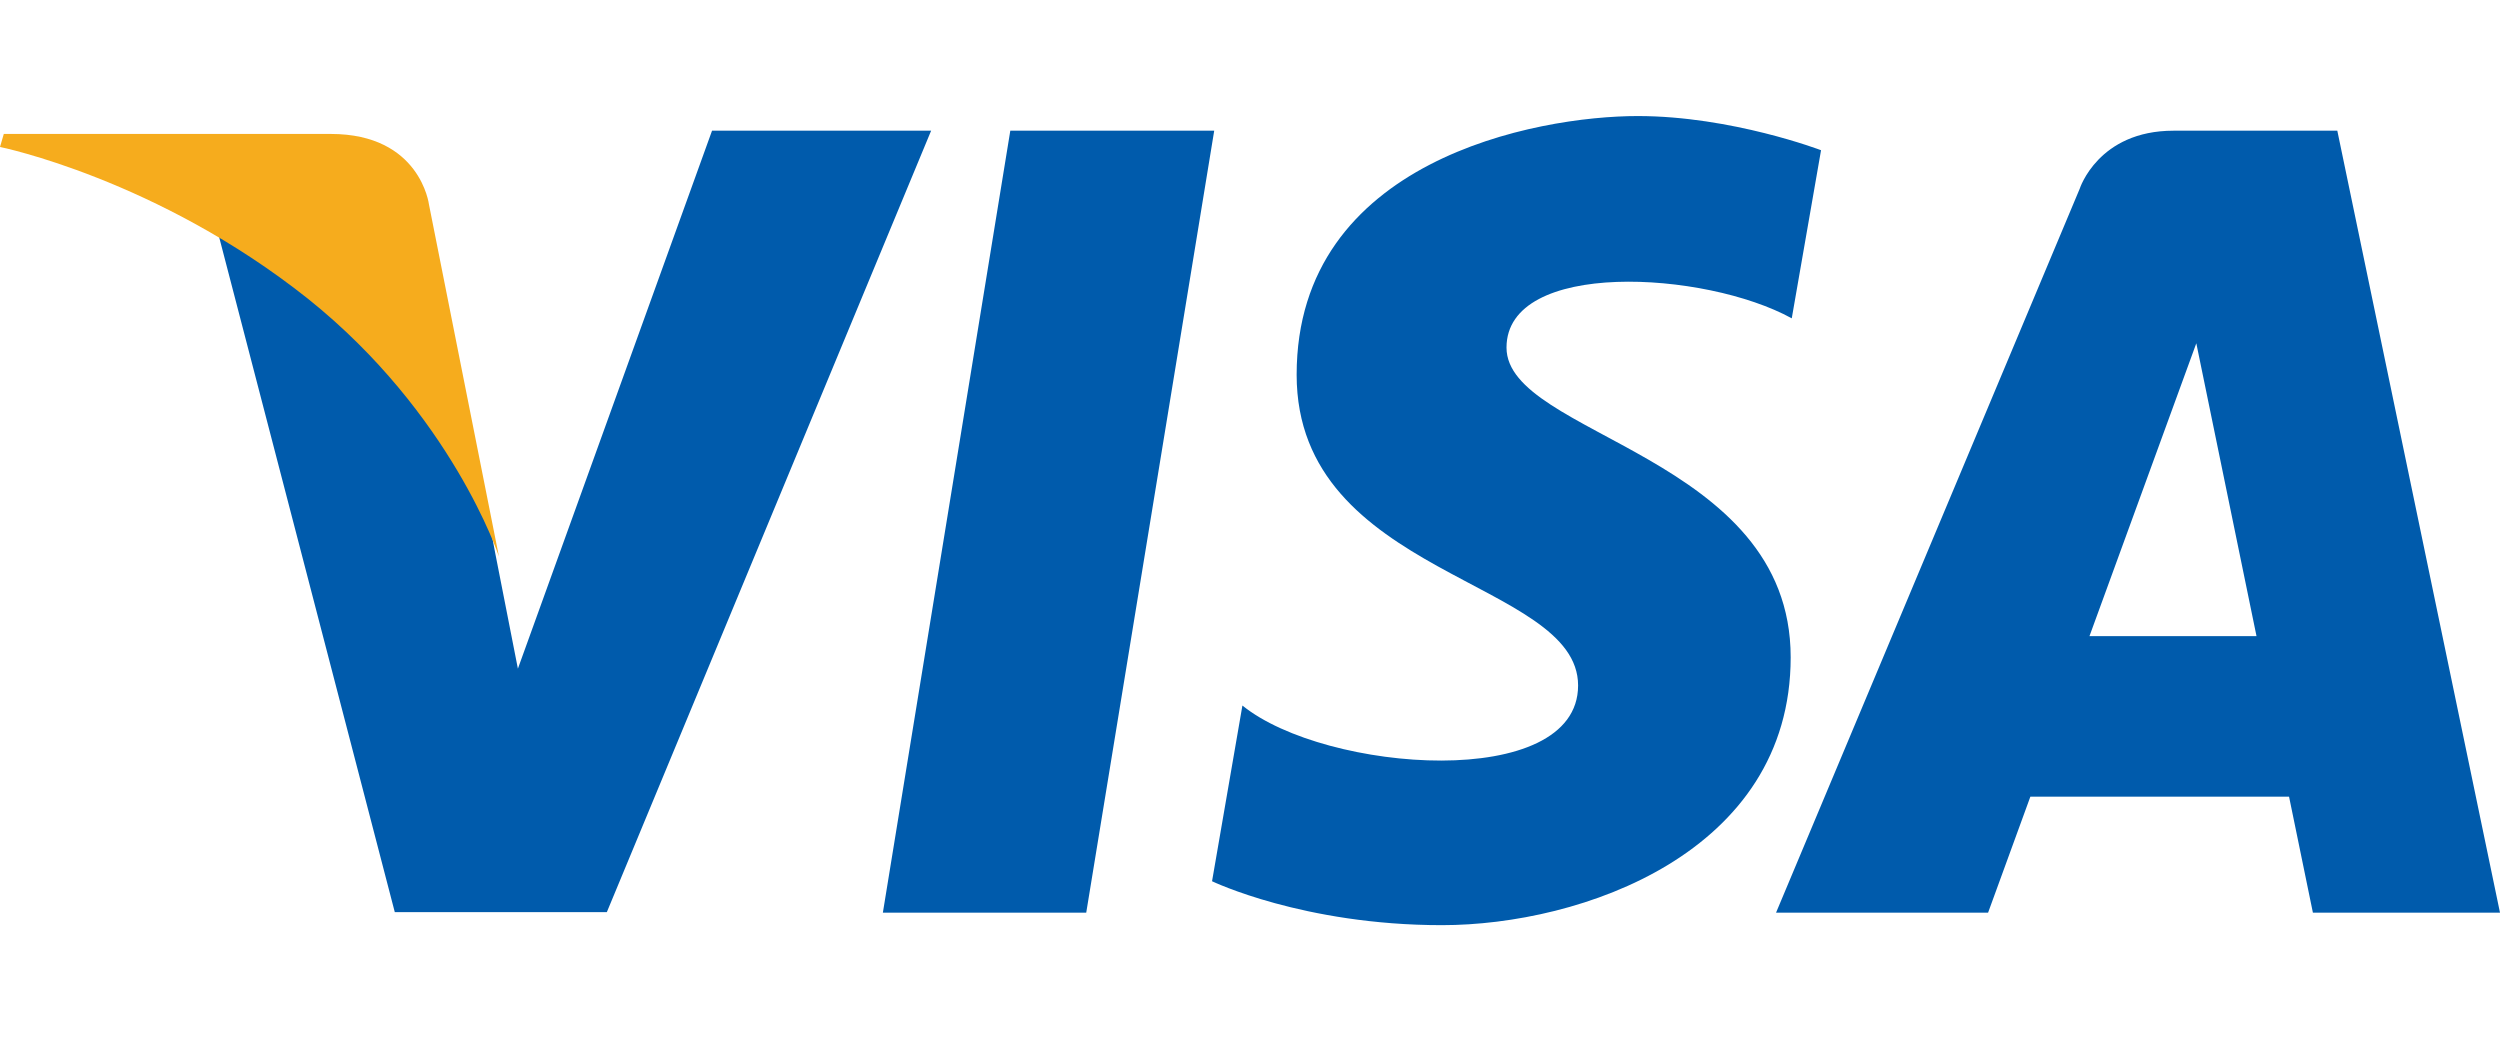
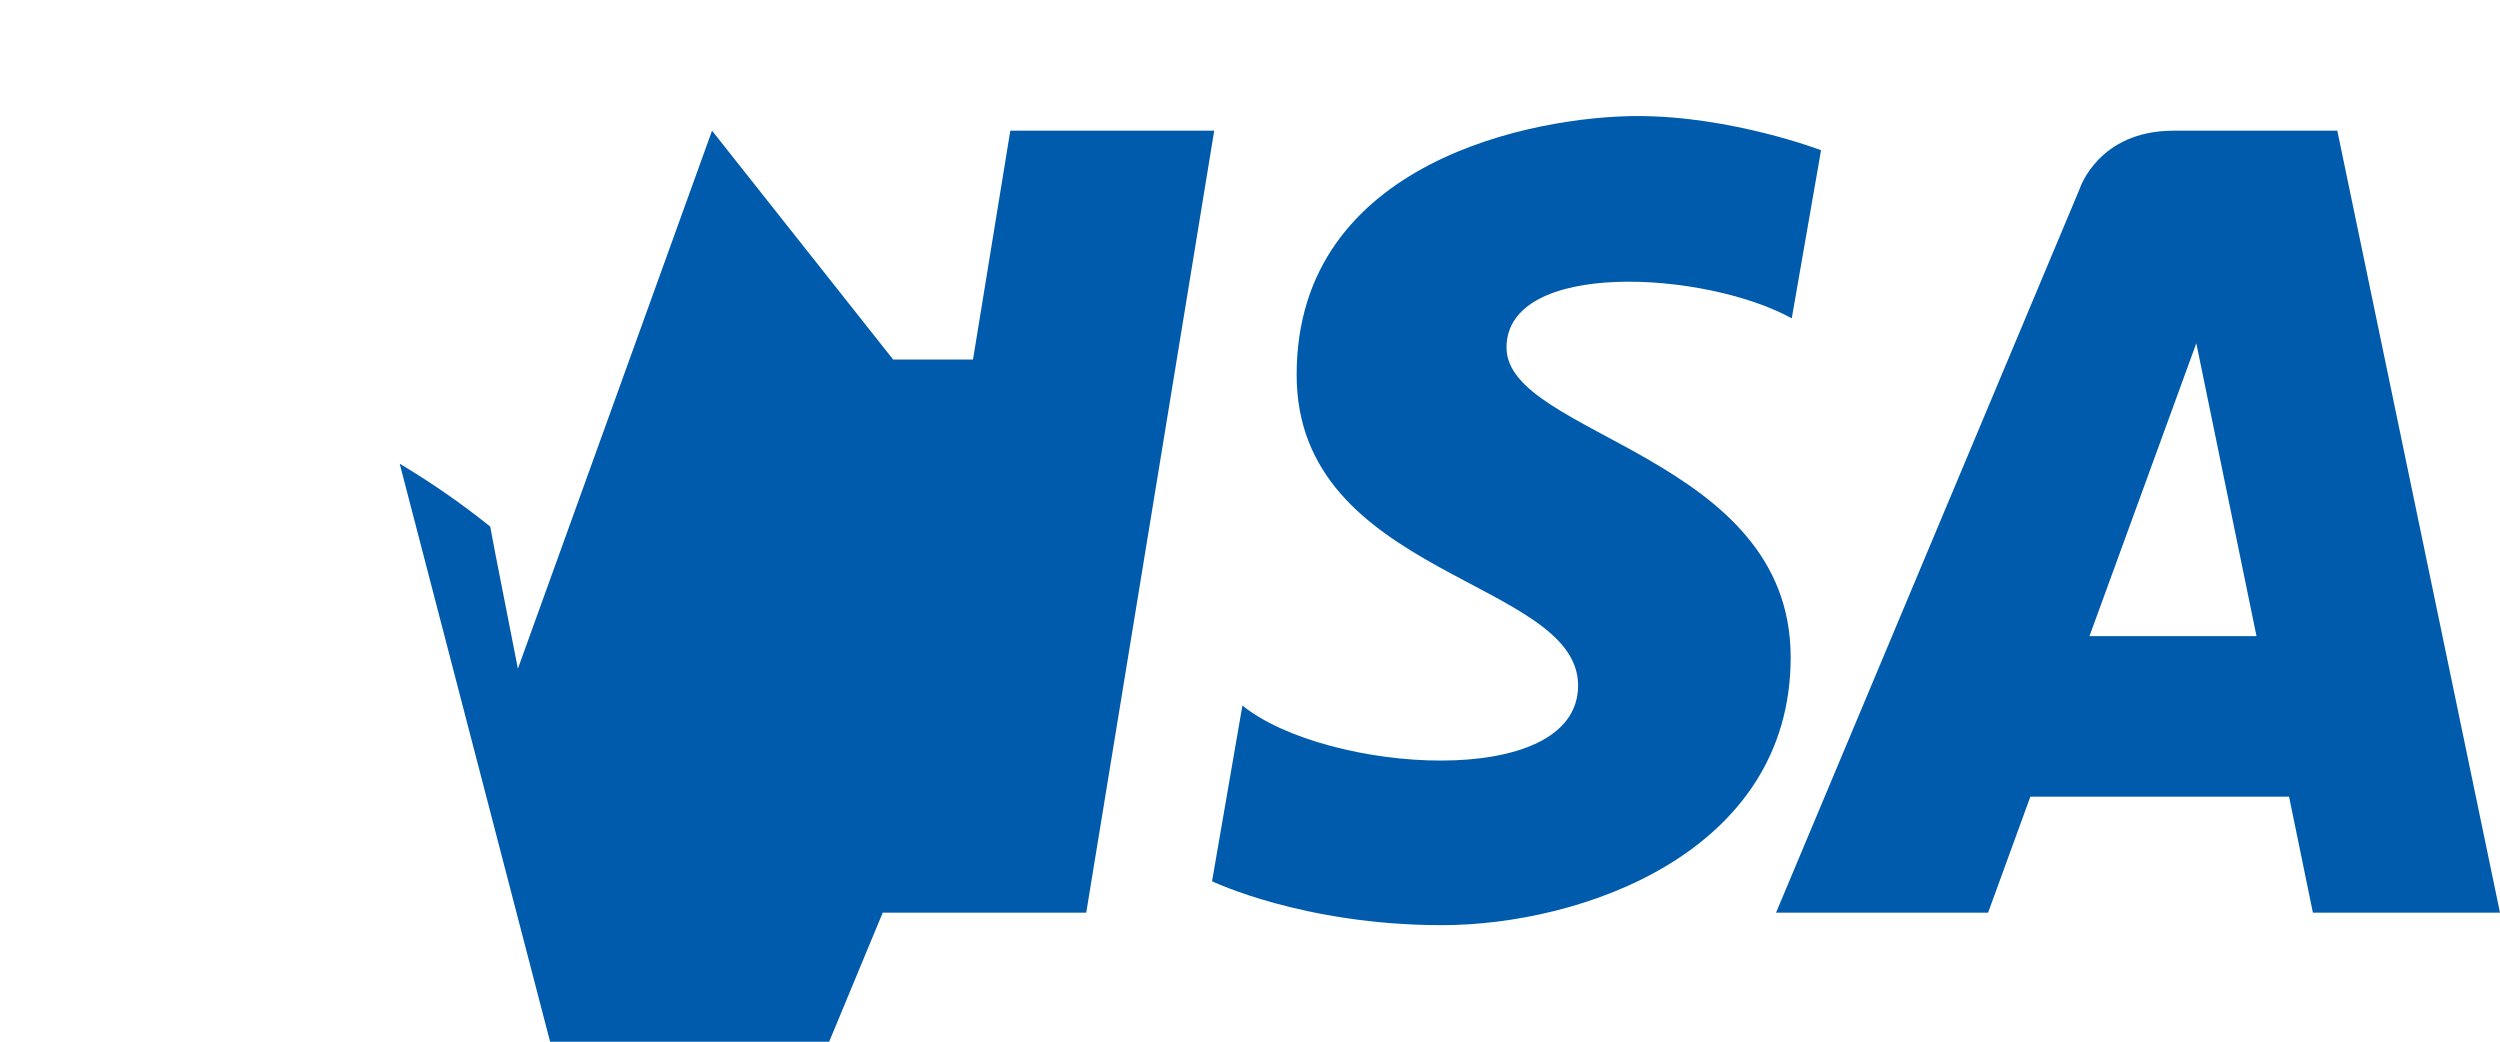
<svg xmlns="http://www.w3.org/2000/svg" version="1.1" id="Слой_1" x="0" y="0" width="461" height="192.1" xml:space="preserve">
  <style>.st0{enable-background:new}</style>
  <g id="å_xBD__xA2_çŠ_xB6__x5F_1_x5F_6_x5F_" class="st0">
-     <path id="å_xBD__xA2_çŠ_xB6__x5F_1_x5F_7_x5F_" d="M186.3 24.1l-23.5 144.2h37.5l23.6-144.2h-37.6zm-55 0l-35.8 99.2-4.2-21.4-.9-4.8C86 87.8 75.9 70 57 54.9c-5.6-4.5-11.2-8.3-16.7-11.6l32.5 124.9h39.1l59.8-144.1h-40.4zm146.5 40c0-16.3 36.6-14.2 52.6-5.4l5.4-31s-16.5-6.3-33.8-6.3c-18.6 0-62.9 8.1-62.9 47.7 0 37.3 51.9 37.7 51.9 57.3s-46.6 16.1-61.9 3.7l-5.6 32.4s16.8 8.1 42.4 8.1 64.3-13.3 64.3-49.4c0-37.3-52.4-40.8-52.4-57.1zm153.2-40h-30.2c-13.9 0-17.3 10.7-17.3 10.7l-56 133.5h39.1l7.8-21.4h47.7l4.4 21.4H461L431 24.1zm-45.7 93.2l19.7-54 11.1 54h-30.8z" fill="#005bac" />
+     <path id="å_xBD__xA2_çŠ_xB6__x5F_1_x5F_7_x5F_" d="M186.3 24.1l-23.5 144.2h37.5l23.6-144.2h-37.6zm-55 0l-35.8 99.2-4.2-21.4-.9-4.8c-5.6-4.5-11.2-8.3-16.7-11.6l32.5 124.9h39.1l59.8-144.1h-40.4zm146.5 40c0-16.3 36.6-14.2 52.6-5.4l5.4-31s-16.5-6.3-33.8-6.3c-18.6 0-62.9 8.1-62.9 47.7 0 37.3 51.9 37.7 51.9 57.3s-46.6 16.1-61.9 3.7l-5.6 32.4s16.8 8.1 42.4 8.1 64.3-13.3 64.3-49.4c0-37.3-52.4-40.8-52.4-57.1zm153.2-40h-30.2c-13.9 0-17.3 10.7-17.3 10.7l-56 133.5h39.1l7.8-21.4h47.7l4.4 21.4H461L431 24.1zm-45.7 93.2l19.7-54 11.1 54h-30.8z" fill="#005bac" />
  </g>
  <g id="å_xBD__xA2_çŠ_xB6__x5F_1_x5F_4_x5F_" class="st0">
-     <path id="å_xBD__xA2_çŠ_xB6__x5F_1_x5F_5_x5F_" d="M79.1 37.7s-1.6-13-18.1-13H.7L0 27.1s29 5.9 56.8 28C83.3 76.3 92 102.6 92 102.6L79.1 37.7z" fill="#f6ac1d" />
-   </g>
+     </g>
</svg>